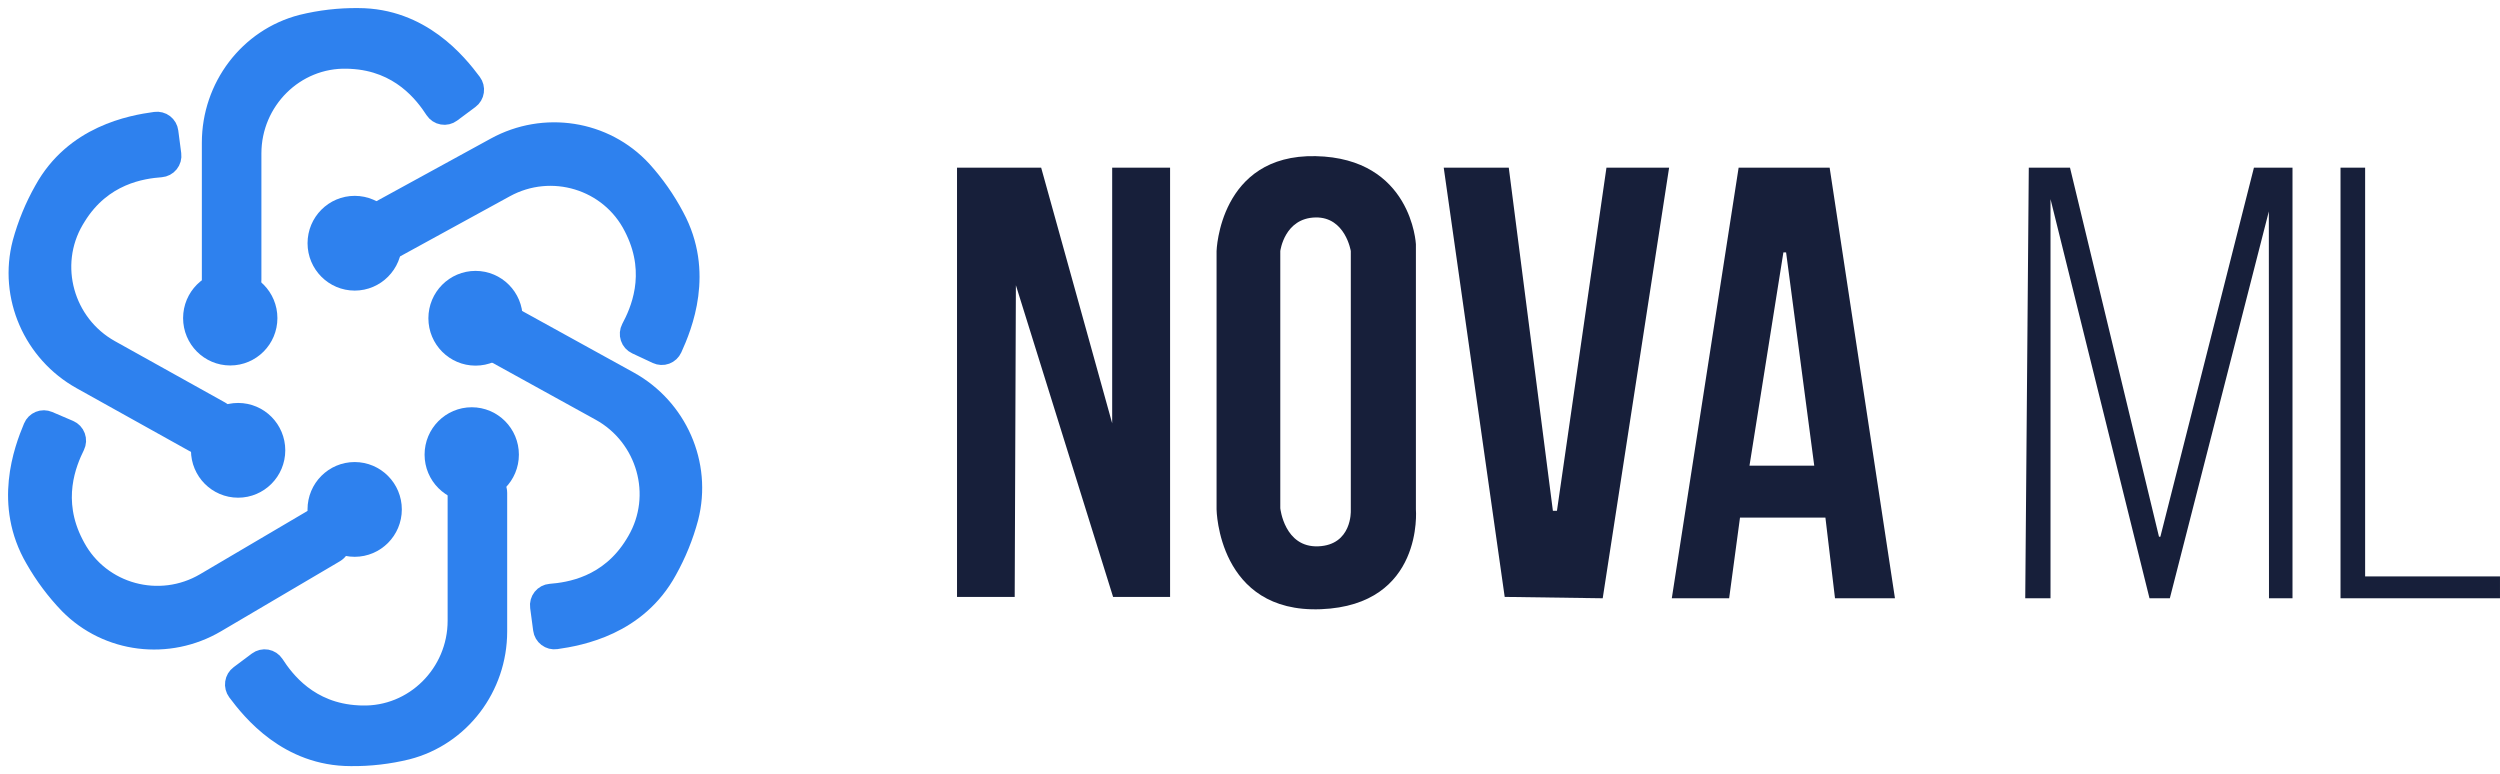
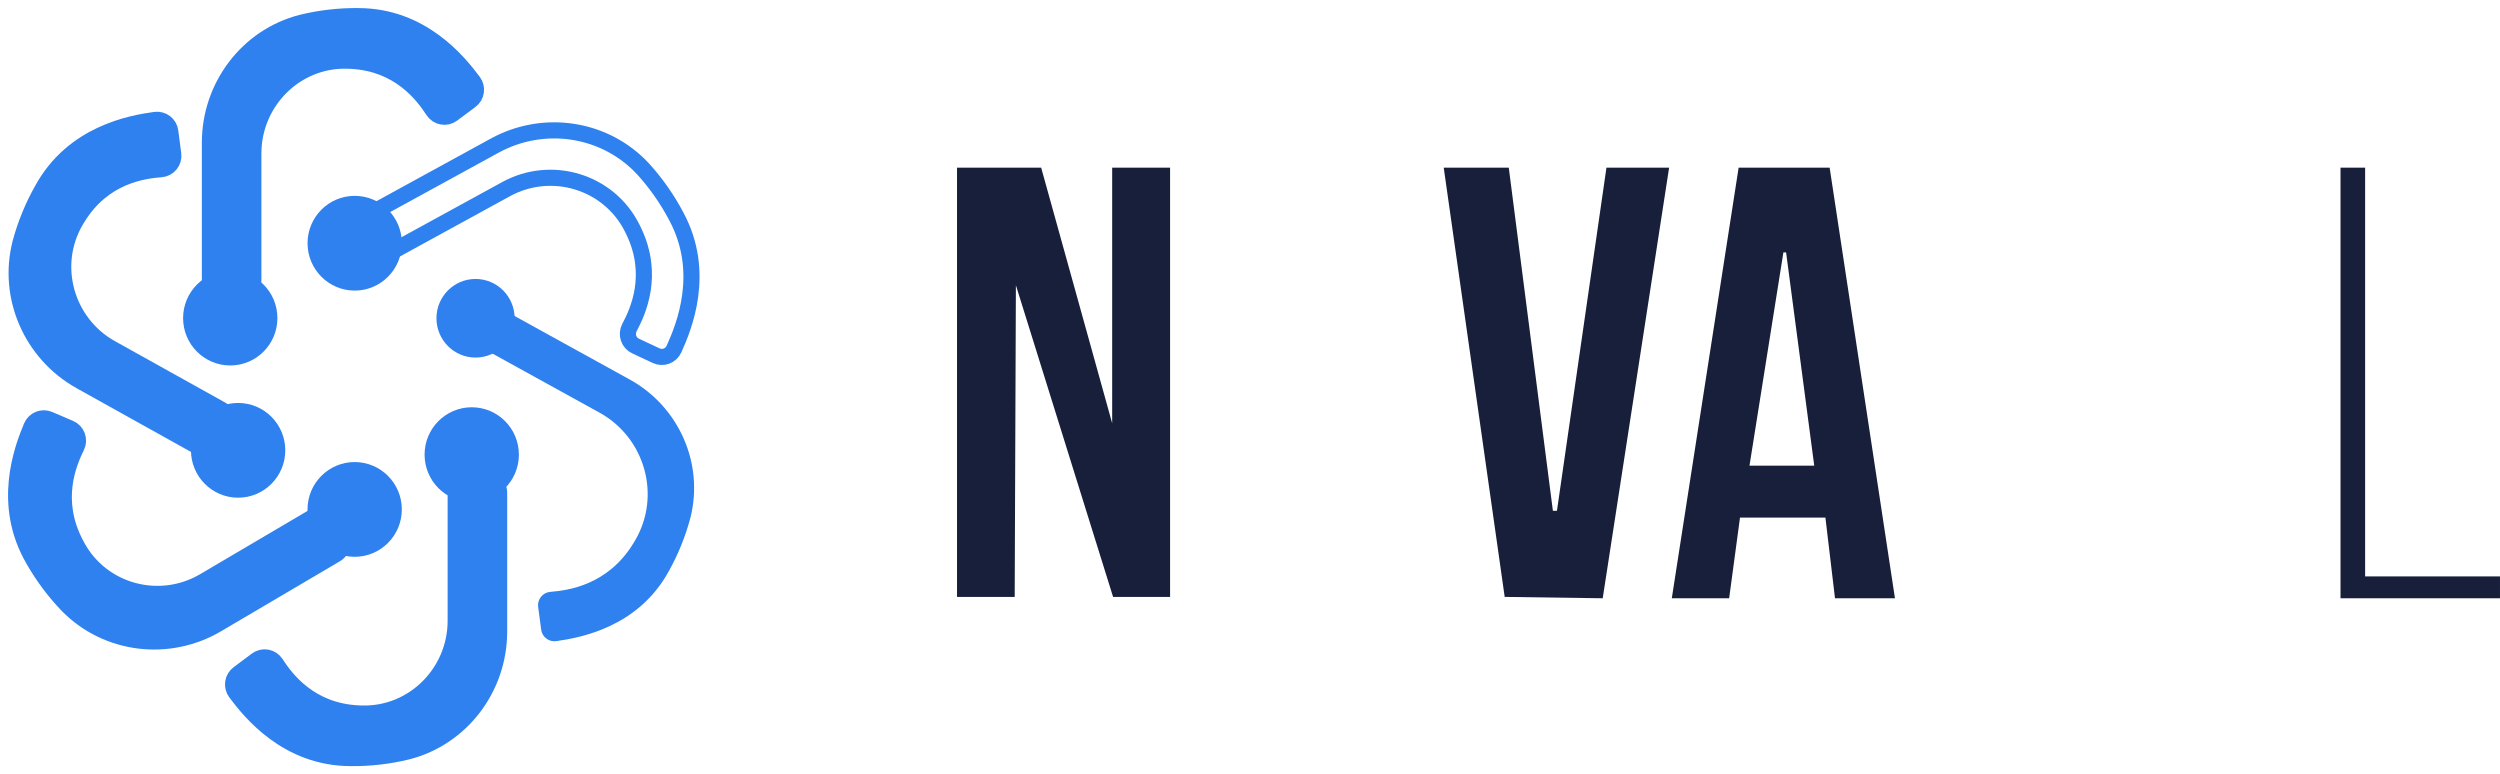
<svg xmlns="http://www.w3.org/2000/svg" width="155" height="48" viewBox="0 0 155 48" fill="none">
  <path d="M14.275 22.159C15.614 22.159 16.699 21.068 16.699 19.722C16.699 18.376 15.614 17.285 14.275 17.285C12.937 17.285 11.852 18.376 11.852 19.722C11.852 21.068 12.937 22.159 14.275 22.159Z" fill="#2E81EE" />
  <path d="M15.391 18.011C15.491 17.932 15.572 17.831 15.627 17.716C15.681 17.601 15.709 17.474 15.707 17.346V9.513C15.707 6.3 18.333 3.668 21.531 3.761C21.608 3.761 21.687 3.761 21.766 3.77C24.765 3.921 26.234 5.901 26.865 6.867C26.927 6.961 27.007 7.041 27.101 7.103C27.194 7.165 27.299 7.207 27.41 7.226C27.52 7.246 27.633 7.243 27.742 7.217C27.851 7.191 27.954 7.143 28.044 7.076L29.177 6.233C29.265 6.168 29.339 6.086 29.395 5.991C29.451 5.897 29.488 5.793 29.503 5.684C29.519 5.576 29.513 5.465 29.486 5.359C29.459 5.253 29.412 5.153 29.346 5.065C28.437 3.847 26.151 1.001 22.206 1.001C21.024 0.988 19.845 1.125 18.696 1.407C15.337 2.27 13.015 5.358 13.015 8.844V17.442C13.015 17.573 13.046 17.701 13.104 17.817L13.147 17.902C13.22 18.048 13.334 18.168 13.475 18.249C13.616 18.33 13.777 18.367 13.939 18.356L14.793 18.299C14.958 18.288 15.116 18.227 15.247 18.125L15.391 18.011Z" fill="#2E81EE" />
  <path d="M21.992 17.517C23.33 17.517 24.415 16.425 24.415 15.08C24.415 13.734 23.33 12.643 21.992 12.643C20.653 12.643 19.568 13.734 19.568 15.08C19.568 16.425 20.653 17.517 21.992 17.517Z" fill="#2E81EE" />
-   <path d="M23.804 15.513C23.92 15.563 24.046 15.586 24.172 15.58C24.298 15.574 24.421 15.539 24.532 15.477L24.588 15.445L31.376 11.727C34.186 10.188 37.736 11.25 39.185 14.12C39.219 14.189 39.255 14.26 39.289 14.331C40.592 17.052 39.565 19.296 39.024 20.313C38.972 20.412 38.94 20.521 38.931 20.634C38.922 20.746 38.935 20.859 38.971 20.966C39.006 21.073 39.063 21.171 39.138 21.255C39.213 21.339 39.304 21.407 39.406 21.454L40.683 22.052C40.782 22.098 40.889 22.125 40.999 22.129C41.108 22.134 41.217 22.117 41.319 22.079C41.421 22.041 41.515 21.983 41.595 21.908C41.675 21.833 41.74 21.743 41.785 21.643C42.417 20.254 43.805 16.88 41.919 13.393C41.364 12.343 40.681 11.367 39.885 10.488C37.525 7.933 33.716 7.361 30.673 9.028L23.164 13.14C23.051 13.202 22.953 13.29 22.88 13.397L22.825 13.477C22.733 13.611 22.682 13.769 22.679 13.932C22.676 14.095 22.721 14.255 22.808 14.393L23.265 15.12C23.354 15.26 23.483 15.37 23.635 15.436L23.804 15.513Z" fill="#2E81EE" />
  <path d="M29.484 22.169C30.822 22.169 31.907 21.078 31.907 19.732C31.907 18.386 30.822 17.295 29.484 17.295C28.145 17.295 27.06 18.386 27.06 19.732C27.06 21.078 28.145 22.169 29.484 22.169Z" fill="#2E81EE" />
  <path d="M29.918 21.22C29.938 21.345 29.987 21.464 30.06 21.568C30.133 21.671 30.229 21.756 30.341 21.816L30.398 21.848L37.174 25.586C39.98 27.137 41.006 30.712 39.387 33.488C39.348 33.554 39.307 33.622 39.267 33.689C37.693 36.261 35.26 36.604 34.115 36.696C34.003 36.705 33.894 36.737 33.795 36.79C33.697 36.843 33.609 36.916 33.539 37.004C33.469 37.091 33.418 37.193 33.388 37.301C33.358 37.41 33.35 37.523 33.366 37.635L33.553 39.04C33.567 39.148 33.603 39.253 33.658 39.348C33.713 39.443 33.787 39.525 33.874 39.591C33.961 39.657 34.06 39.705 34.166 39.733C34.271 39.76 34.381 39.766 34.489 39.75C35.993 39.536 39.571 38.887 41.467 35.41C42.046 34.373 42.495 33.268 42.801 32.12C43.664 28.743 42.089 25.211 39.05 23.534L31.553 19.399C31.44 19.336 31.314 19.301 31.184 19.297H31.089C30.927 19.291 30.767 19.334 30.628 19.419C30.49 19.504 30.38 19.629 30.312 19.777L29.952 20.552C29.881 20.703 29.858 20.872 29.886 21.037L29.918 21.22Z" fill="#2E81EE" />
  <path d="M29.248 30.624C30.586 30.624 31.671 29.533 31.671 28.187C31.671 26.841 30.586 25.75 29.248 25.75C27.909 25.75 26.824 26.841 26.824 28.187C26.824 29.533 27.909 30.624 29.248 30.624Z" fill="#2E81EE" />
  <path d="M28.569 29.986C28.469 30.065 28.389 30.166 28.334 30.281C28.279 30.396 28.252 30.523 28.253 30.651V38.488C28.253 41.701 25.627 44.333 22.428 44.24C22.351 44.24 22.273 44.24 22.194 44.231C19.195 44.08 17.726 42.101 17.095 41.129C17.034 41.035 16.953 40.955 16.86 40.893C16.766 40.831 16.661 40.789 16.551 40.769C16.44 40.75 16.327 40.753 16.218 40.779C16.109 40.805 16.006 40.853 15.916 40.92L14.784 41.767C14.696 41.832 14.623 41.914 14.566 42.008C14.511 42.103 14.473 42.207 14.458 42.316C14.442 42.424 14.448 42.535 14.475 42.641C14.502 42.747 14.549 42.847 14.614 42.935C15.524 44.153 17.809 46.999 21.755 46.999C22.937 47.012 24.116 46.875 25.265 46.593C28.624 45.73 30.945 42.642 30.945 39.156V30.554C30.946 30.424 30.915 30.296 30.857 30.18L30.813 30.095C30.741 29.949 30.627 29.828 30.486 29.747C30.345 29.666 30.184 29.629 30.022 29.64L29.169 29.698C29.003 29.709 28.845 29.77 28.715 29.872L28.569 29.986Z" fill="#2E81EE" />
  <path d="M21.989 34.022C23.328 34.022 24.413 32.93 24.413 31.584C24.413 30.238 23.328 29.147 21.989 29.147C20.651 29.147 19.566 30.238 19.566 31.584C19.566 32.93 20.651 34.022 21.989 34.022Z" fill="#2E81EE" />
  <path d="M20.113 32.01C19.996 31.963 19.87 31.944 19.744 31.954C19.618 31.964 19.496 32.003 19.388 32.069L19.331 32.102L12.661 36.03C9.901 37.656 6.319 36.706 4.783 33.883C4.745 33.814 4.709 33.746 4.673 33.675C3.286 30.996 4.243 28.721 4.752 27.685C4.801 27.584 4.83 27.474 4.836 27.361C4.841 27.249 4.824 27.137 4.785 27.031C4.746 26.925 4.686 26.829 4.609 26.747C4.532 26.666 4.439 26.601 4.336 26.557L3.04 26.003C2.94 25.96 2.832 25.938 2.723 25.936C2.614 25.935 2.506 25.956 2.405 25.997C2.304 26.038 2.212 26.099 2.134 26.177C2.057 26.254 1.995 26.345 1.953 26.447C1.363 27.855 0.08 31.275 2.073 34.696C2.66 35.728 3.373 36.683 4.196 37.538C6.635 40.016 10.457 40.47 13.449 38.709L20.692 34.443L20.826 34.363C20.938 34.297 21.033 34.205 21.103 34.096L21.154 34.015C21.242 33.878 21.288 33.718 21.286 33.555C21.284 33.392 21.235 33.233 21.143 33.099L20.664 32.383C20.572 32.245 20.44 32.138 20.285 32.077L20.113 32.01Z" fill="#2E81EE" />
  <path d="M14.763 30.357C16.102 30.357 17.187 29.266 17.187 27.92C17.187 26.574 16.102 25.483 14.763 25.483C13.425 25.483 12.34 26.574 12.34 27.92C12.34 29.266 13.425 30.357 14.763 30.357Z" fill="#2E81EE" />
  <path d="M14.121 25.983C14.101 25.858 14.053 25.739 13.98 25.635C13.907 25.532 13.811 25.446 13.7 25.385L13.643 25.354L6.882 21.588C4.083 20.028 3.071 16.445 4.701 13.677C4.741 13.61 4.782 13.543 4.824 13.476C6.408 10.91 8.841 10.578 9.988 10.49C10.099 10.481 10.208 10.45 10.307 10.397C10.406 10.345 10.494 10.273 10.564 10.185C10.635 10.097 10.687 9.996 10.717 9.888C10.747 9.779 10.755 9.666 10.74 9.554L10.556 8.148C10.542 8.04 10.507 7.935 10.452 7.84C10.397 7.745 10.324 7.662 10.238 7.596C10.151 7.53 10.052 7.481 9.946 7.454C9.841 7.426 9.731 7.42 9.623 7.435C8.118 7.642 4.538 8.277 2.628 11.745C2.043 12.779 1.589 13.883 1.276 15.031C0.395 18.404 1.959 21.942 4.993 23.632L12.335 27.722L12.472 27.798C12.585 27.861 12.711 27.897 12.841 27.901H12.937C13.098 27.907 13.259 27.866 13.397 27.781C13.535 27.696 13.646 27.572 13.714 27.425L14.079 26.649C14.149 26.498 14.173 26.33 14.146 26.165L14.121 25.983Z" fill="#2E81EE" />
  <path d="M14.275 22.159C15.614 22.159 16.699 21.068 16.699 19.722C16.699 18.376 15.614 17.285 14.275 17.285C12.937 17.285 11.852 18.376 11.852 19.722C11.852 21.068 12.937 22.159 14.275 22.159Z" stroke="#2E81EE" stroke-linecap="round" stroke-linejoin="round" />
  <path d="M15.391 18.011C15.491 17.932 15.572 17.831 15.627 17.716C15.681 17.601 15.709 17.474 15.707 17.346V9.513C15.707 6.3 18.333 3.668 21.531 3.761C21.608 3.761 21.687 3.761 21.766 3.77C24.765 3.921 26.234 5.901 26.865 6.867C26.927 6.961 27.007 7.041 27.101 7.103C27.194 7.165 27.299 7.207 27.41 7.226C27.52 7.246 27.633 7.243 27.742 7.217C27.851 7.191 27.954 7.143 28.044 7.076L29.177 6.233C29.265 6.168 29.339 6.086 29.395 5.991C29.451 5.897 29.488 5.793 29.503 5.684C29.519 5.576 29.513 5.465 29.486 5.359C29.459 5.253 29.412 5.153 29.346 5.065C28.437 3.847 26.151 1.001 22.206 1.001C21.024 0.988 19.845 1.125 18.696 1.407C15.337 2.27 13.015 5.358 13.015 8.844V17.442C13.015 17.573 13.046 17.701 13.104 17.817L13.147 17.902C13.22 18.048 13.334 18.168 13.475 18.249C13.616 18.33 13.777 18.367 13.939 18.356L14.793 18.299C14.958 18.288 15.116 18.227 15.247 18.125L15.391 18.011Z" stroke="#2E81EE" stroke-linecap="round" stroke-linejoin="round" />
  <path d="M21.992 17.517C23.33 17.517 24.415 16.425 24.415 15.08C24.415 13.734 23.33 12.643 21.992 12.643C20.653 12.643 19.568 13.734 19.568 15.08C19.568 16.425 20.653 17.517 21.992 17.517Z" stroke="#2E81EE" stroke-linecap="round" stroke-linejoin="round" />
  <path d="M23.804 15.513C23.92 15.563 24.046 15.586 24.172 15.58C24.298 15.574 24.421 15.539 24.532 15.477L24.588 15.445L31.376 11.727C34.186 10.188 37.736 11.25 39.185 14.12C39.219 14.189 39.255 14.26 39.289 14.331C40.592 17.052 39.565 19.296 39.024 20.313C38.972 20.412 38.94 20.521 38.931 20.634C38.922 20.746 38.935 20.859 38.971 20.966C39.006 21.073 39.063 21.171 39.138 21.255C39.213 21.339 39.304 21.407 39.406 21.454L40.683 22.052C40.782 22.098 40.889 22.125 40.999 22.129C41.108 22.134 41.217 22.117 41.319 22.079C41.421 22.041 41.515 21.983 41.595 21.908C41.675 21.833 41.74 21.743 41.785 21.643C42.417 20.254 43.805 16.88 41.919 13.393C41.364 12.343 40.681 11.367 39.885 10.488C37.525 7.933 33.716 7.361 30.673 9.028L23.164 13.14C23.051 13.202 22.953 13.29 22.88 13.397L22.825 13.477C22.733 13.611 22.682 13.769 22.679 13.932C22.676 14.095 22.721 14.255 22.808 14.393L23.265 15.12C23.354 15.26 23.483 15.37 23.635 15.436L23.804 15.513Z" stroke="#2E81EE" stroke-linecap="round" stroke-linejoin="round" />
-   <path d="M29.484 22.169C30.822 22.169 31.907 21.078 31.907 19.732C31.907 18.386 30.822 17.295 29.484 17.295C28.145 17.295 27.06 18.386 27.06 19.732C27.06 21.078 28.145 22.169 29.484 22.169Z" stroke="#2E81EE" stroke-linecap="round" stroke-linejoin="round" />
-   <path d="M29.918 21.22C29.938 21.345 29.987 21.464 30.06 21.568C30.133 21.671 30.229 21.756 30.341 21.816L30.398 21.848L37.174 25.586C39.98 27.137 41.006 30.712 39.387 33.488C39.348 33.554 39.307 33.622 39.267 33.689C37.693 36.261 35.26 36.604 34.115 36.696C34.003 36.705 33.894 36.737 33.795 36.79C33.697 36.843 33.609 36.916 33.539 37.004C33.469 37.091 33.418 37.193 33.388 37.301C33.358 37.41 33.35 37.523 33.366 37.635L33.553 39.04C33.567 39.148 33.603 39.253 33.658 39.348C33.713 39.443 33.787 39.525 33.874 39.591C33.961 39.657 34.06 39.705 34.166 39.733C34.271 39.76 34.381 39.766 34.489 39.75C35.993 39.536 39.571 38.887 41.467 35.41C42.046 34.373 42.495 33.268 42.801 32.12C43.664 28.743 42.089 25.211 39.05 23.534L31.553 19.399C31.44 19.336 31.314 19.301 31.184 19.297H31.089C30.927 19.291 30.767 19.334 30.628 19.419C30.49 19.504 30.38 19.629 30.312 19.777L29.952 20.552C29.881 20.703 29.858 20.872 29.886 21.037L29.918 21.22Z" stroke="#2E81EE" stroke-linecap="round" stroke-linejoin="round" />
  <path d="M29.248 30.624C30.586 30.624 31.671 29.533 31.671 28.187C31.671 26.841 30.586 25.75 29.248 25.75C27.909 25.75 26.824 26.841 26.824 28.187C26.824 29.533 27.909 30.624 29.248 30.624Z" stroke="#2E81EE" stroke-linecap="round" stroke-linejoin="round" />
  <path d="M28.569 29.986C28.469 30.065 28.389 30.166 28.334 30.281C28.279 30.396 28.252 30.523 28.253 30.651V38.488C28.253 41.701 25.627 44.333 22.428 44.24C22.351 44.24 22.273 44.24 22.194 44.231C19.195 44.08 17.726 42.101 17.095 41.129C17.034 41.035 16.953 40.955 16.86 40.893C16.766 40.831 16.661 40.789 16.551 40.769C16.44 40.75 16.327 40.753 16.218 40.779C16.109 40.805 16.006 40.853 15.916 40.92L14.784 41.767C14.696 41.832 14.623 41.914 14.566 42.008C14.511 42.103 14.473 42.207 14.458 42.316C14.442 42.424 14.448 42.535 14.475 42.641C14.502 42.747 14.549 42.847 14.614 42.935C15.524 44.153 17.809 46.999 21.755 46.999C22.937 47.012 24.116 46.875 25.265 46.593C28.624 45.73 30.945 42.642 30.945 39.156V30.554C30.946 30.424 30.915 30.296 30.857 30.18L30.813 30.095C30.741 29.949 30.627 29.828 30.486 29.747C30.345 29.666 30.184 29.629 30.022 29.64L29.169 29.698C29.003 29.709 28.845 29.77 28.715 29.872L28.569 29.986Z" stroke="#2E81EE" stroke-linecap="round" stroke-linejoin="round" />
  <path d="M21.989 34.022C23.328 34.022 24.413 32.93 24.413 31.584C24.413 30.238 23.328 29.147 21.989 29.147C20.651 29.147 19.566 30.238 19.566 31.584C19.566 32.93 20.651 34.022 21.989 34.022Z" stroke="#2E81EE" stroke-linecap="round" stroke-linejoin="round" />
  <path d="M20.113 32.01C19.996 31.963 19.87 31.944 19.744 31.954C19.618 31.964 19.496 32.003 19.388 32.069L19.331 32.102L12.661 36.03C9.901 37.656 6.319 36.706 4.783 33.883C4.745 33.814 4.709 33.746 4.673 33.675C3.286 30.996 4.243 28.721 4.752 27.685C4.801 27.584 4.83 27.474 4.836 27.361C4.841 27.249 4.824 27.137 4.785 27.031C4.746 26.925 4.686 26.829 4.609 26.747C4.532 26.666 4.439 26.601 4.336 26.557L3.04 26.003C2.94 25.96 2.832 25.938 2.723 25.936C2.614 25.935 2.506 25.956 2.405 25.997C2.304 26.038 2.212 26.099 2.134 26.177C2.057 26.254 1.995 26.345 1.953 26.447C1.363 27.855 0.08 31.275 2.073 34.696C2.66 35.728 3.373 36.683 4.196 37.538C6.635 40.016 10.457 40.47 13.449 38.709L20.692 34.443L20.826 34.363C20.938 34.297 21.033 34.205 21.103 34.096L21.154 34.015C21.242 33.878 21.288 33.718 21.286 33.555C21.284 33.392 21.235 33.233 21.143 33.099L20.664 32.383C20.572 32.245 20.44 32.138 20.285 32.077L20.113 32.01Z" stroke="#2E81EE" stroke-linecap="round" stroke-linejoin="round" />
  <path d="M14.763 30.357C16.102 30.357 17.187 29.266 17.187 27.92C17.187 26.574 16.102 25.483 14.763 25.483C13.425 25.483 12.34 26.574 12.34 27.92C12.34 29.266 13.425 30.357 14.763 30.357Z" stroke="#2E81EE" stroke-linecap="round" stroke-linejoin="round" />
  <path d="M14.121 25.983C14.101 25.858 14.053 25.739 13.98 25.635C13.907 25.532 13.811 25.446 13.7 25.385L13.643 25.354L6.882 21.588C4.083 20.028 3.071 16.445 4.701 13.677C4.741 13.61 4.782 13.543 4.824 13.476C6.408 10.91 8.841 10.578 9.988 10.49C10.099 10.481 10.208 10.45 10.307 10.397C10.406 10.345 10.494 10.273 10.564 10.185C10.635 10.097 10.687 9.996 10.717 9.888C10.747 9.779 10.755 9.666 10.74 9.554L10.556 8.148C10.542 8.04 10.507 7.935 10.452 7.84C10.397 7.745 10.324 7.662 10.238 7.596C10.151 7.53 10.052 7.481 9.946 7.454C9.841 7.426 9.731 7.42 9.623 7.435C8.118 7.642 4.538 8.277 2.628 11.745C2.043 12.779 1.589 13.883 1.276 15.031C0.395 18.404 1.959 21.942 4.993 23.632L12.335 27.722L12.472 27.798C12.585 27.861 12.711 27.897 12.841 27.901H12.937C13.098 27.907 13.259 27.866 13.397 27.781C13.535 27.696 13.646 27.572 13.714 27.425L14.079 26.649C14.149 26.498 14.173 26.33 14.146 26.165L14.121 25.983Z" stroke="#2E81EE" stroke-linecap="round" stroke-linejoin="round" />
  <path d="M59.335 37.008V10.395H64.552L68.955 26.244V10.395H72.545V37.008H69.011L62.985 17.684L62.911 37.008H59.335Z" fill="#171F3A" />
-   <path d="M87.786 31.584V15.142C87.786 15.142 87.533 9.802 81.564 9.681C75.595 9.56 75.427 15.566 75.427 15.566V31.584C75.427 31.584 75.511 38.025 81.9 37.771C88.29 37.517 87.786 31.584 87.786 31.584ZM81.732 33.872C79.63 33.957 79.378 31.51 79.378 31.51V15.566C79.378 15.566 79.63 13.52 81.564 13.482C83.414 13.447 83.75 15.566 83.75 15.566V31.669C83.75 31.669 83.834 33.788 81.732 33.872Z" fill="#171F3A" />
  <path d="M93.291 37.008L89.511 10.395H93.544L96.279 31.669H96.531L99.6 10.395H103.485L99.368 37.093L93.291 37.008Z" fill="#171F3A" />
  <path d="M113.438 10.395H107.795L103.652 37.093H107.207L107.88 32.092H113.176L113.77 37.093H117.487L113.438 10.395ZM108.468 28.872L110.57 15.65H110.738L112.483 28.872H108.468Z" fill="#171F3A" />
-   <path d="M125.565 37.093L125.785 10.395H128.34L133.858 33.279H133.942L139.744 10.395H142.135V37.093H140.677L140.668 13.107L134.53 37.093H133.269L127.132 12.345V37.093H125.565Z" fill="#171F3A" />
  <path d="M145.112 10.395V37.093H154.999V35.738H146.638V10.395H145.112Z" fill="#171F3A" />
</svg>